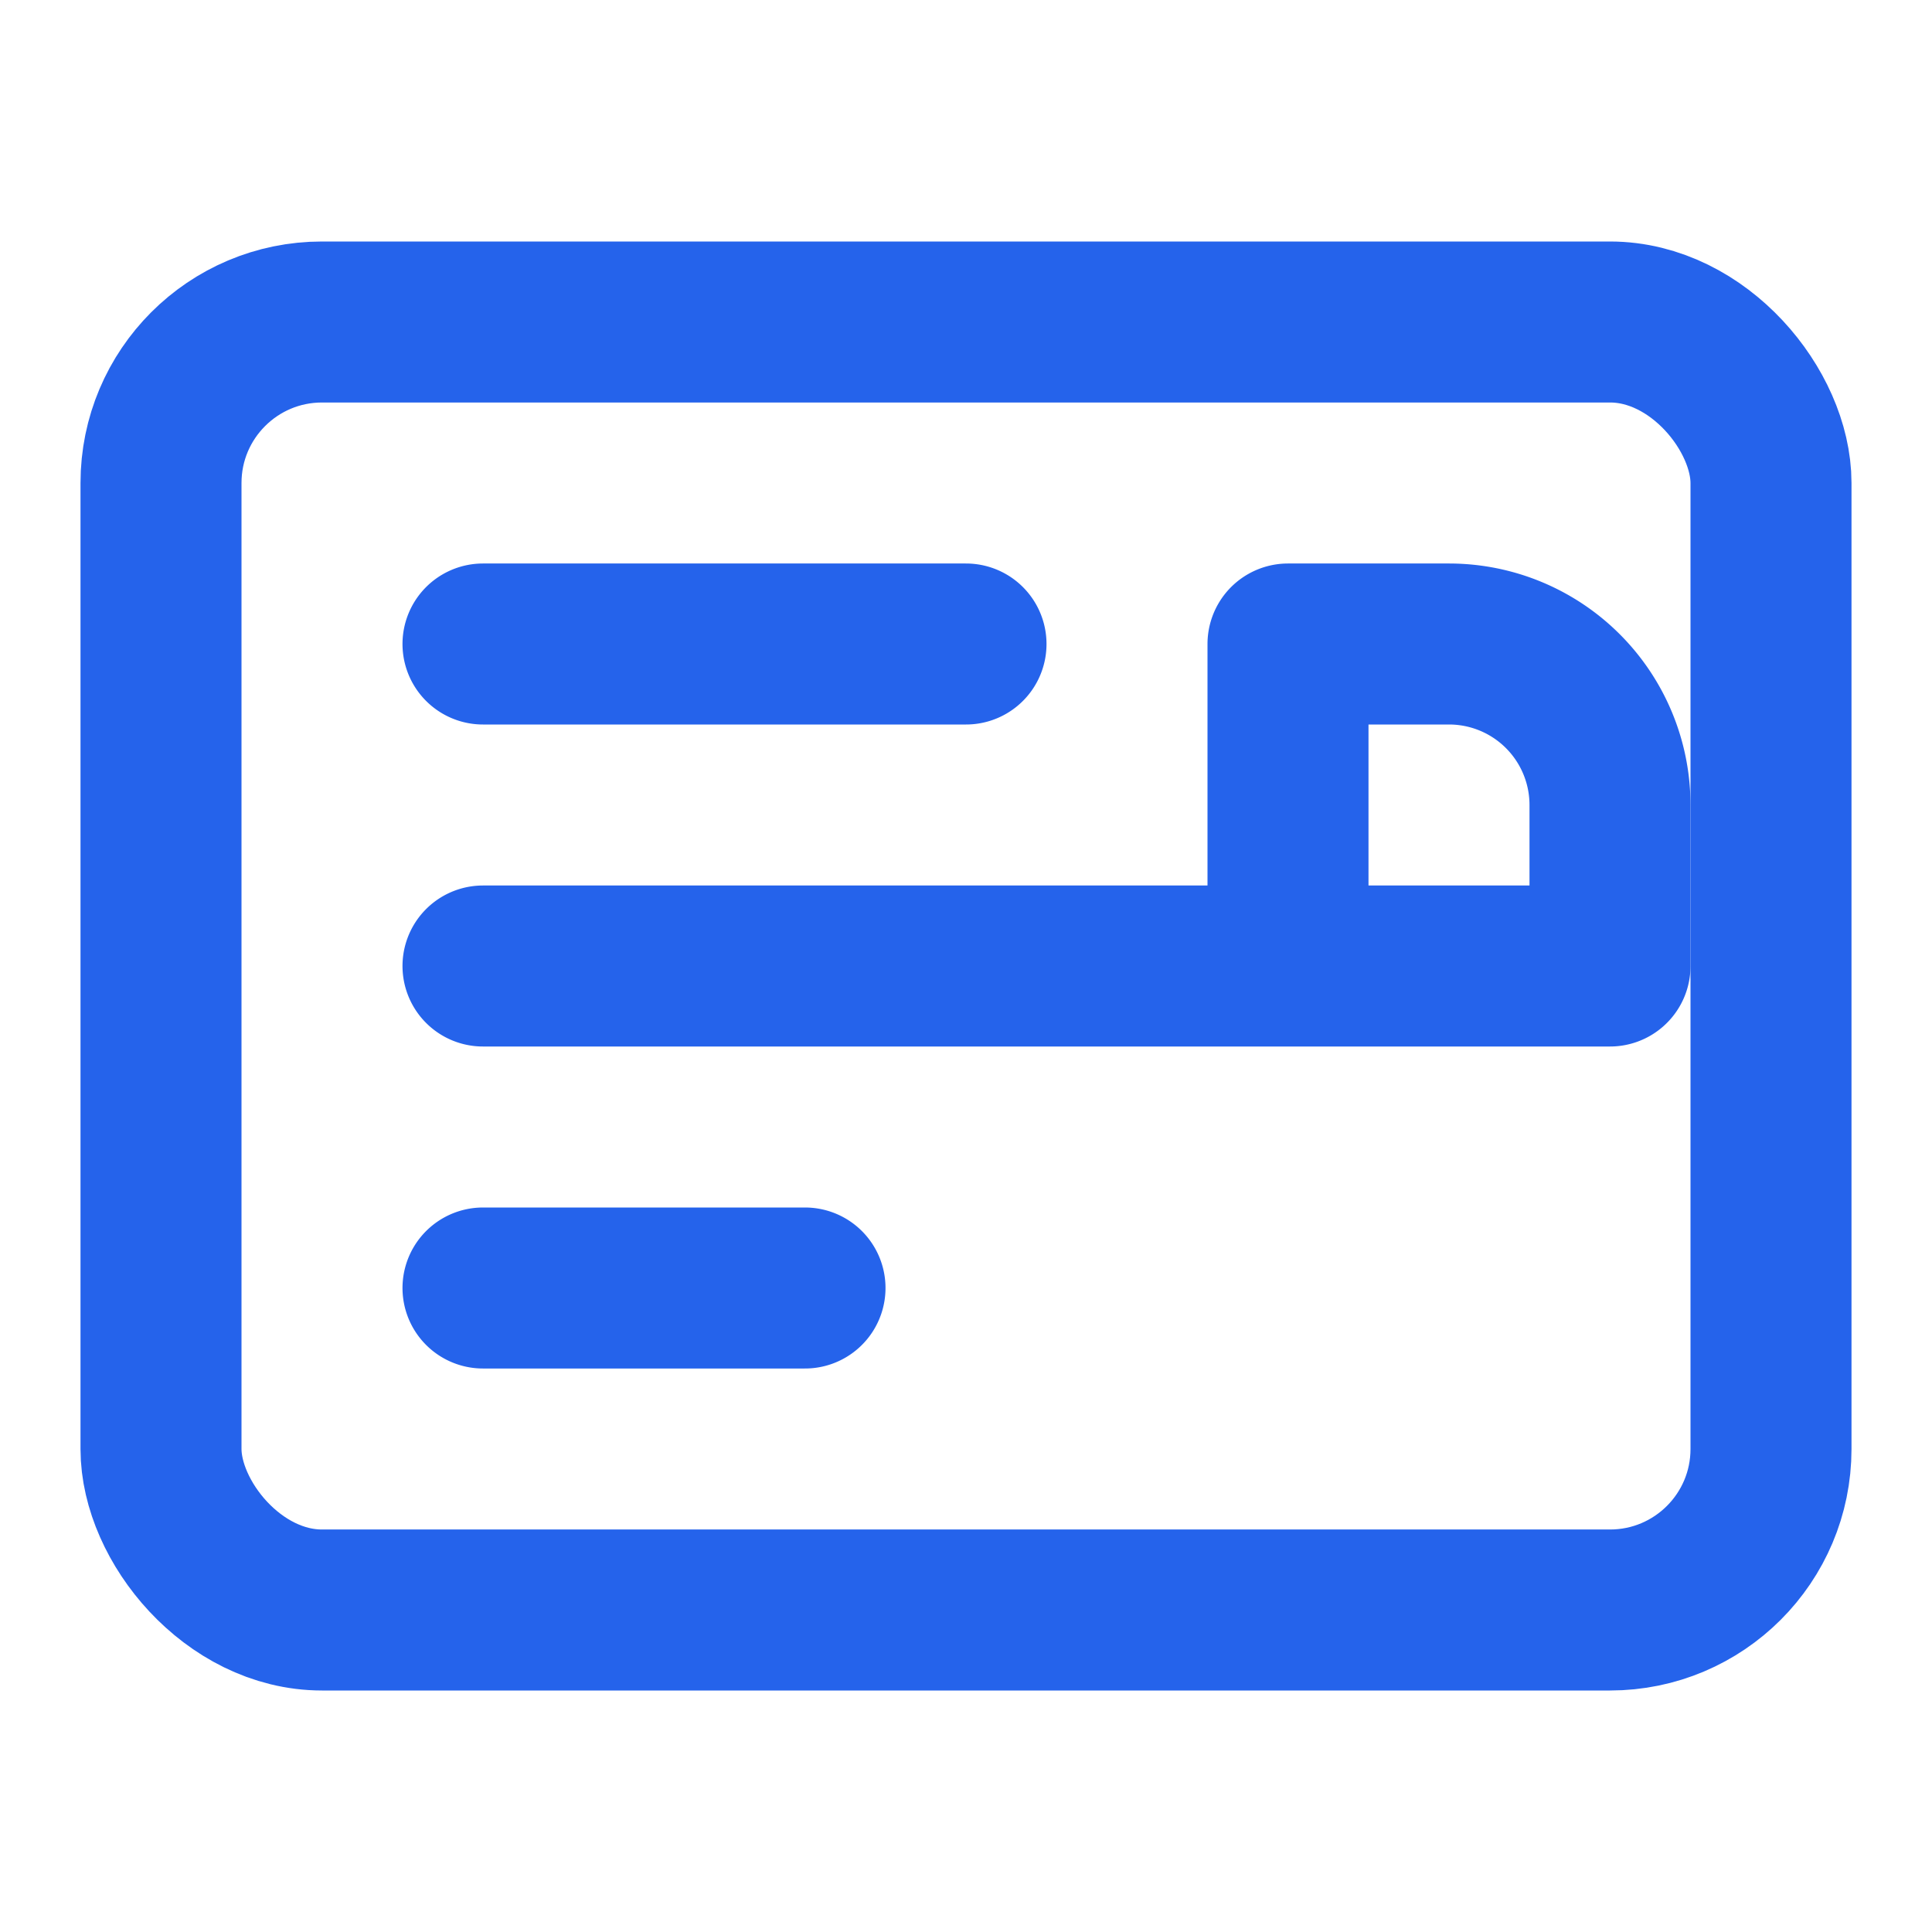
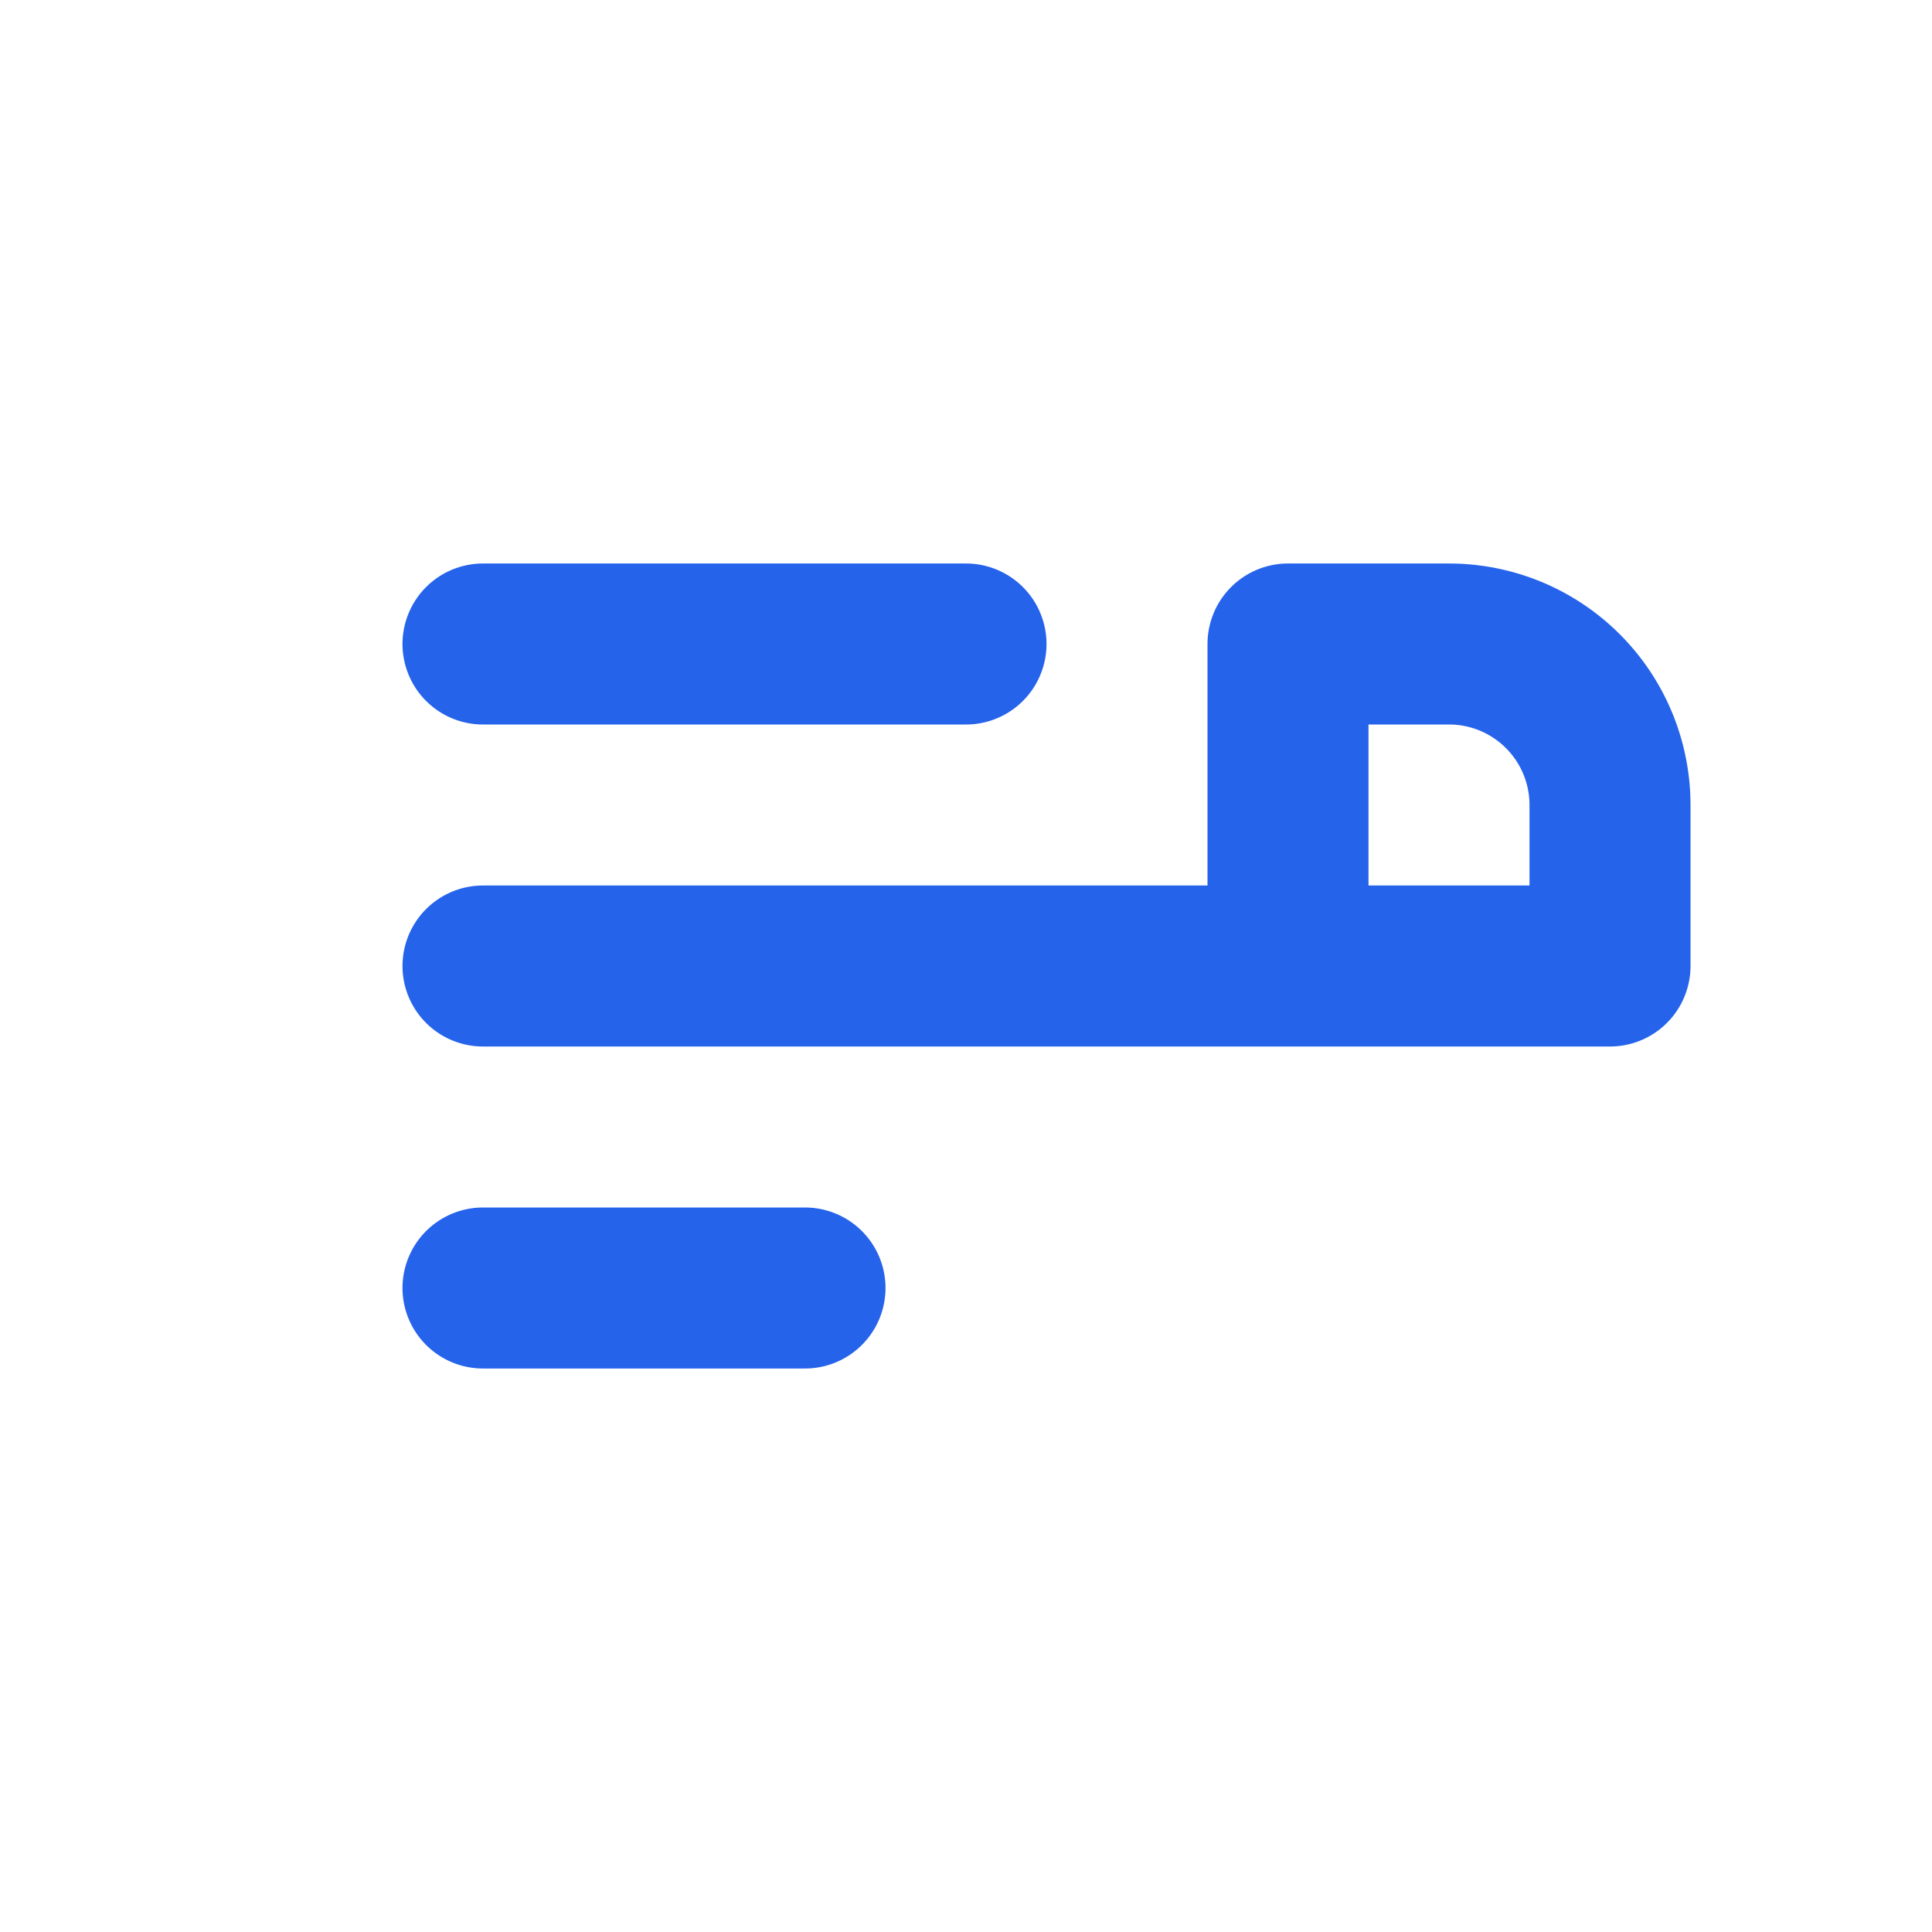
<svg xmlns="http://www.w3.org/2000/svg" fill="none" viewBox="0 0 24 24" stroke="#2563EB" stroke-width="2">
-   <rect x="2" y="4" width="20" height="16" rx="2" ry="2" />
  <path stroke-linecap="round" stroke-linejoin="round" d="M6 8h6M6 12h10M6 16h4M16 8h2a2 2 0 0 1 2 2v2h-4V8z" />
</svg>